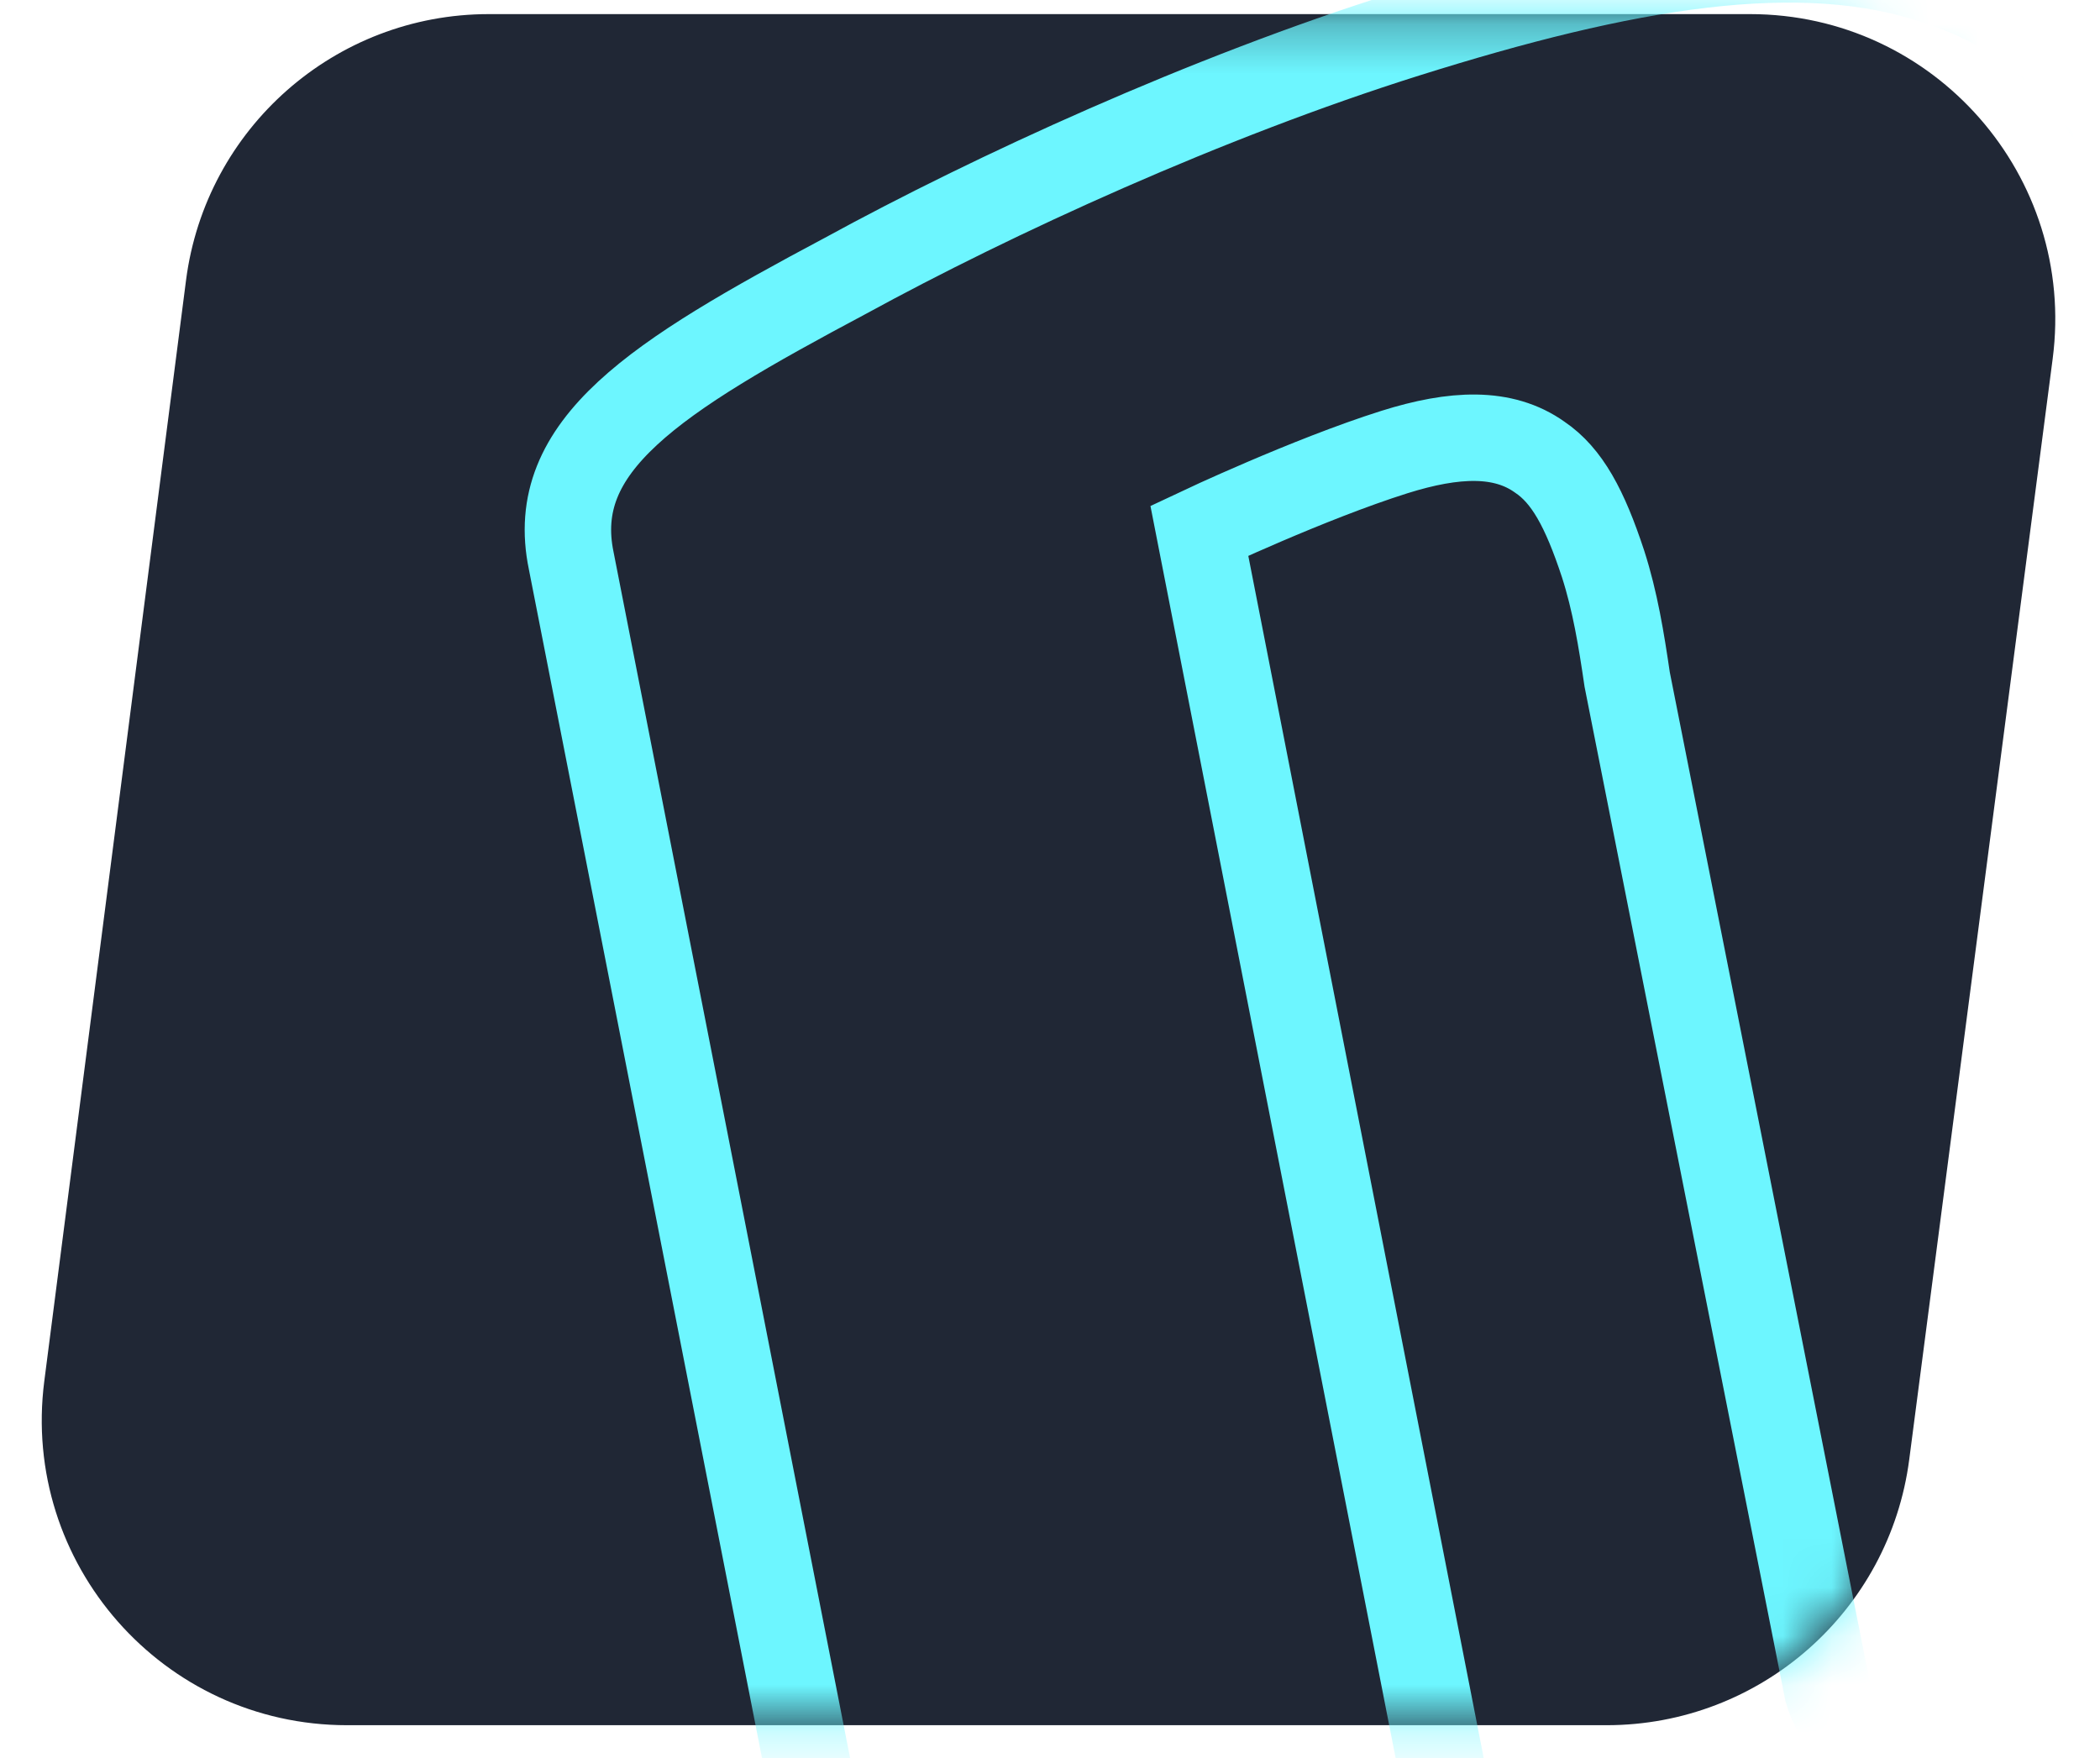
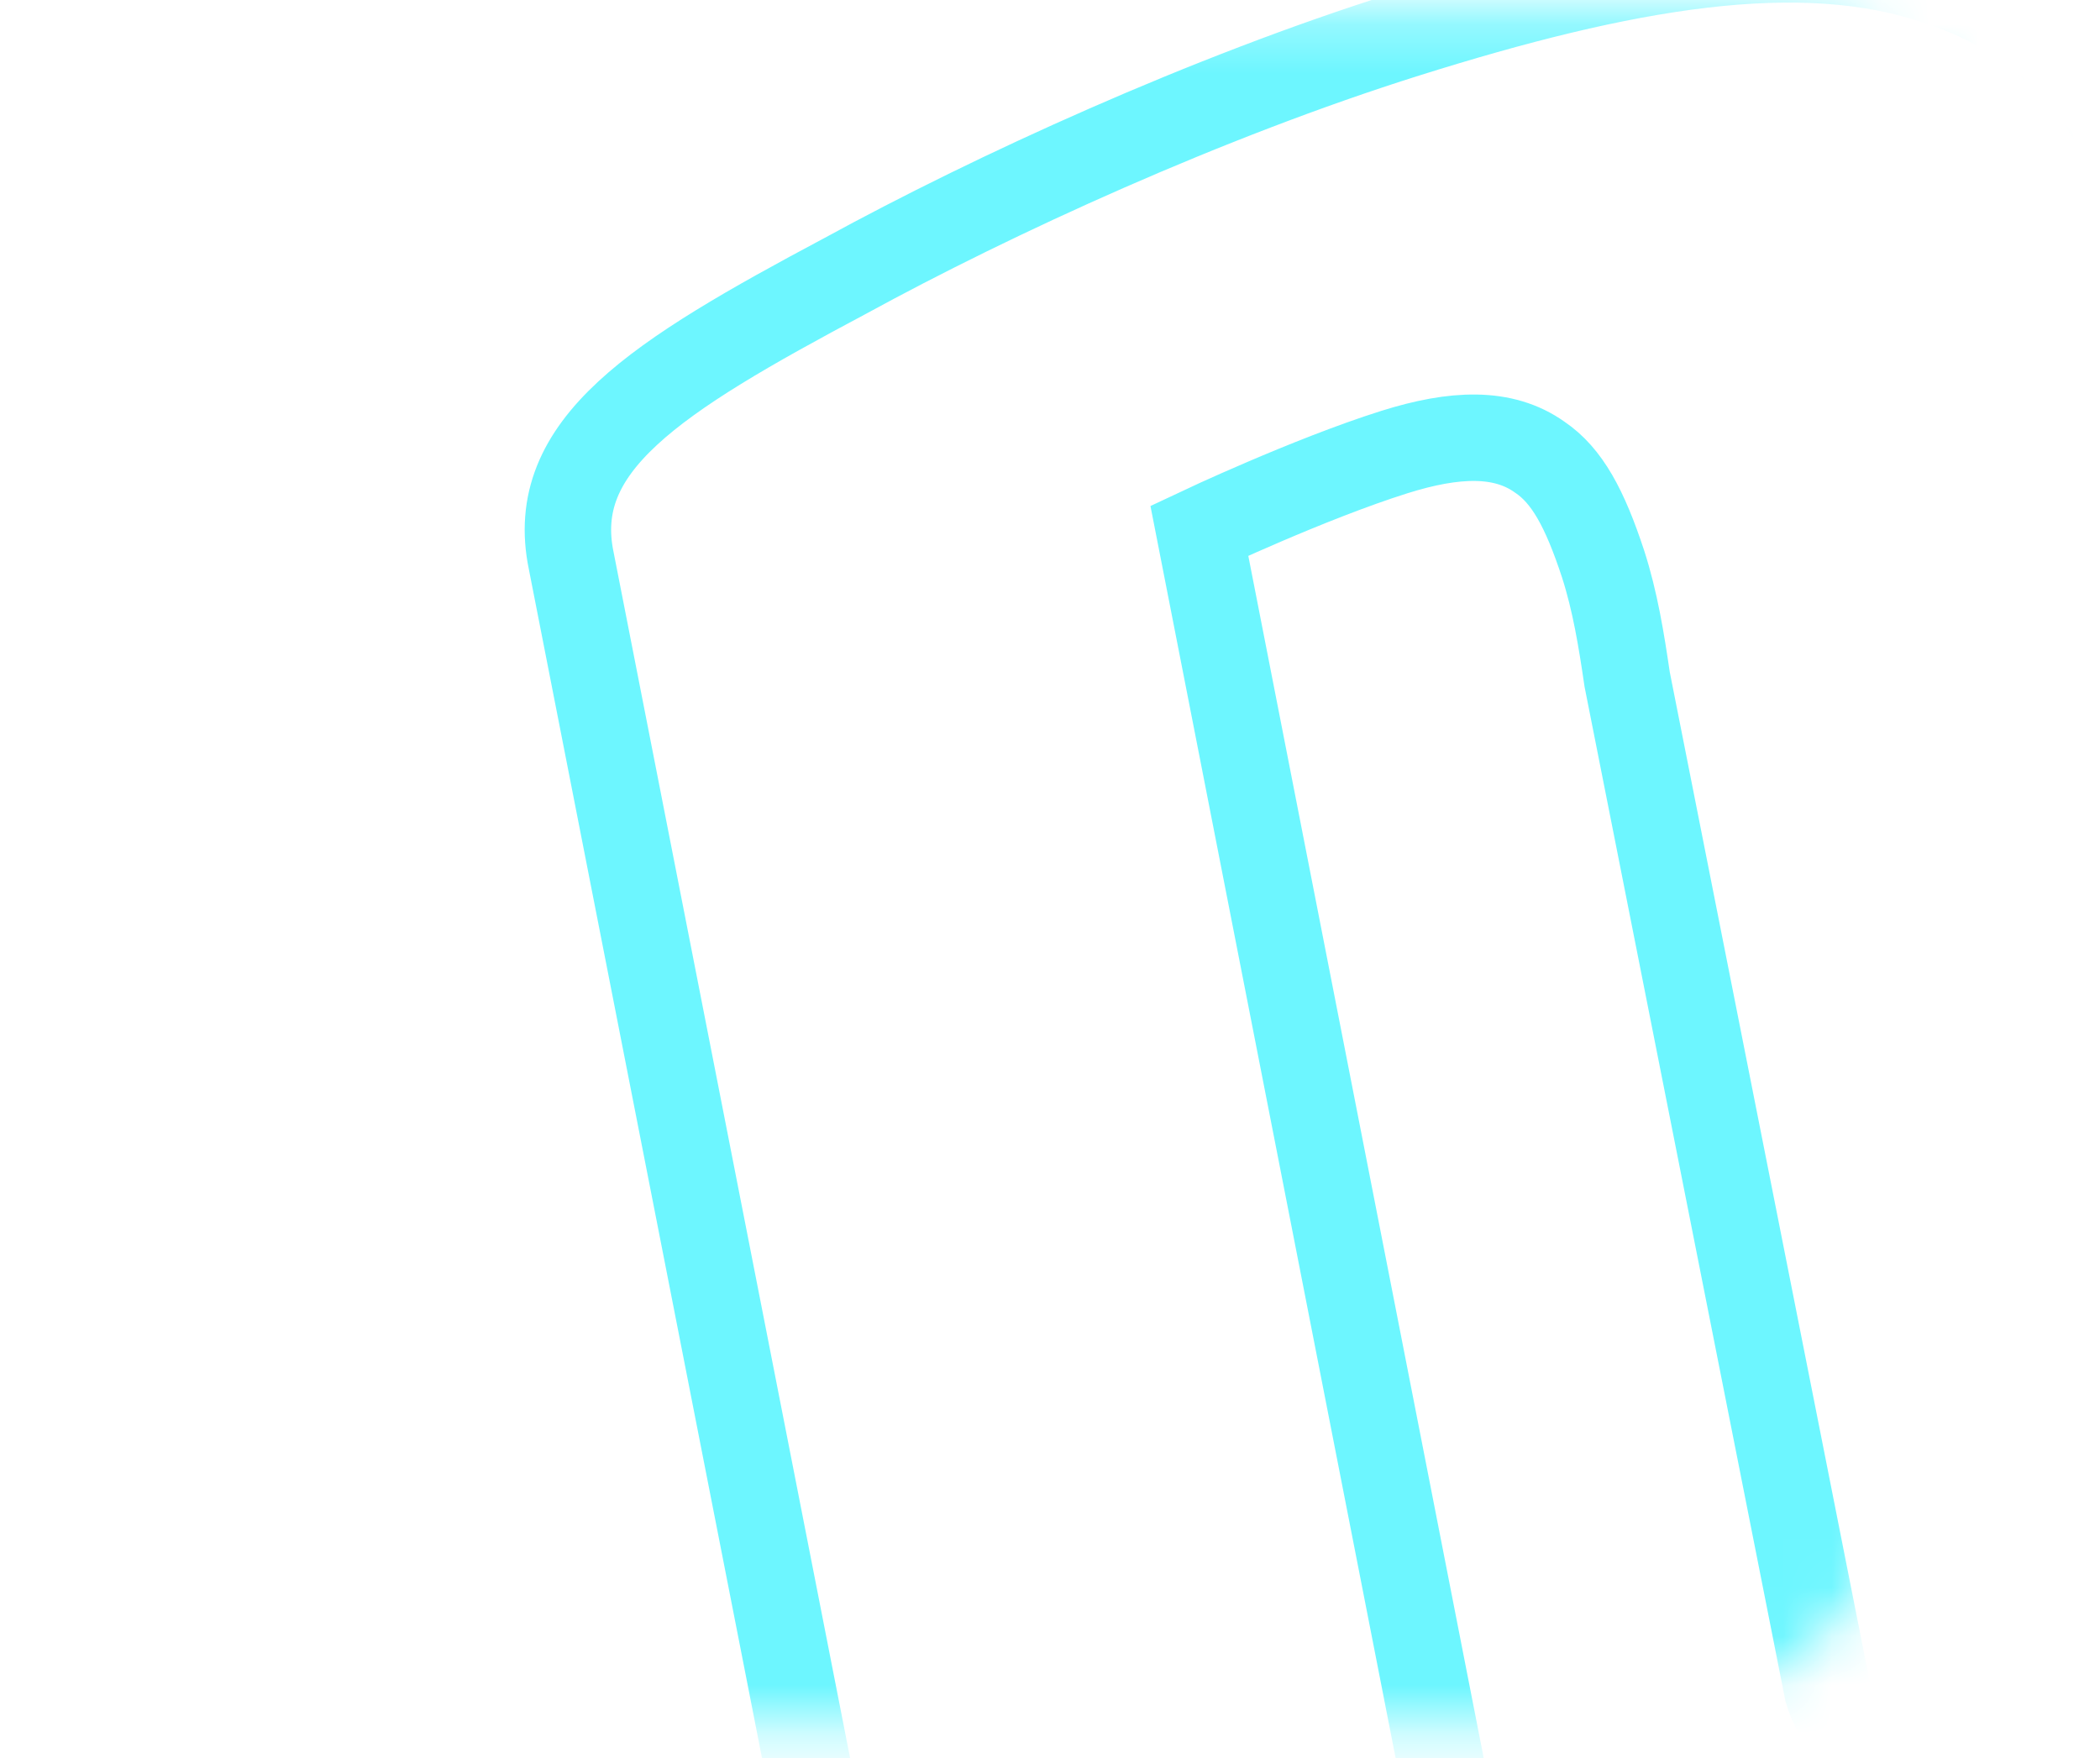
<svg xmlns="http://www.w3.org/2000/svg" width="43" height="36" viewBox="0 0 43 36" fill="none">
-   <path d="M35.834 0.289L10.008 0.289C6.865 0.289 4.211 2.624 3.809 5.741L0.907 28.281C0.426 32.018 3.337 35.328 7.106 35.328L32.897 35.328C36.036 35.328 38.689 32.999 39.094 29.886L42.031 7.346C42.519 3.606 39.606 0.289 35.834 0.289Z" fill="#202735" />
  <mask id="mask0_1351_17625" style="mask-type:alpha" maskUnits="userSpaceOnUse" x="0" y="0" width="43" height="36">
-     <path d="M35.834 0.289L10.008 0.289C6.865 0.289 4.211 2.624 3.809 5.741L0.907 28.281C0.426 32.018 3.337 35.328 7.106 35.328L32.897 35.328C36.036 35.328 38.689 32.999 39.094 29.886L42.031 7.346C42.519 3.606 39.606 0.289 35.834 0.289Z" fill="#202735" />
+     <path d="M35.834 0.289L10.008 0.289C6.865 0.289 4.211 2.624 3.809 5.741C0.426 32.018 3.337 35.328 7.106 35.328L32.897 35.328C36.036 35.328 38.689 32.999 39.094 29.886L42.031 7.346C42.519 3.606 39.606 0.289 35.834 0.289Z" fill="#202735" />
  </mask>
  <g mask="url(#mask0_1351_17625)">
    <path d="M45.643 10.387L49.659 30.772C49.777 31.379 49.445 31.891 48.791 32.1L38.725 35.27C38.072 35.479 37.633 35.259 37.462 34.757L37.419 34.621L33.318 13.912C33.2 13.106 33.071 12.311 32.825 11.548C32.45 10.408 32.086 9.738 31.529 9.362C30.78 8.828 29.784 8.87 28.552 9.257C26.796 9.811 24.558 10.868 24.558 10.868L29.688 37.069C29.816 37.665 29.495 38.188 28.842 38.397L18.754 41.577C18.112 41.775 17.683 41.566 17.512 41.054L17.469 40.918L11.697 11.485C11.205 9.121 13.4 7.73 17.309 5.649C20.35 3.986 24.708 1.988 28.799 0.701C33.221 -0.69 36.884 -1.349 39.721 -0.355C41.799 0.314 43.405 1.915 44.39 4.896C44.968 6.611 45.258 8.619 45.643 10.387Z" stroke="#6DF6FF" stroke-width="1.77" stroke-miterlimit="10" />
  </g>
</svg>